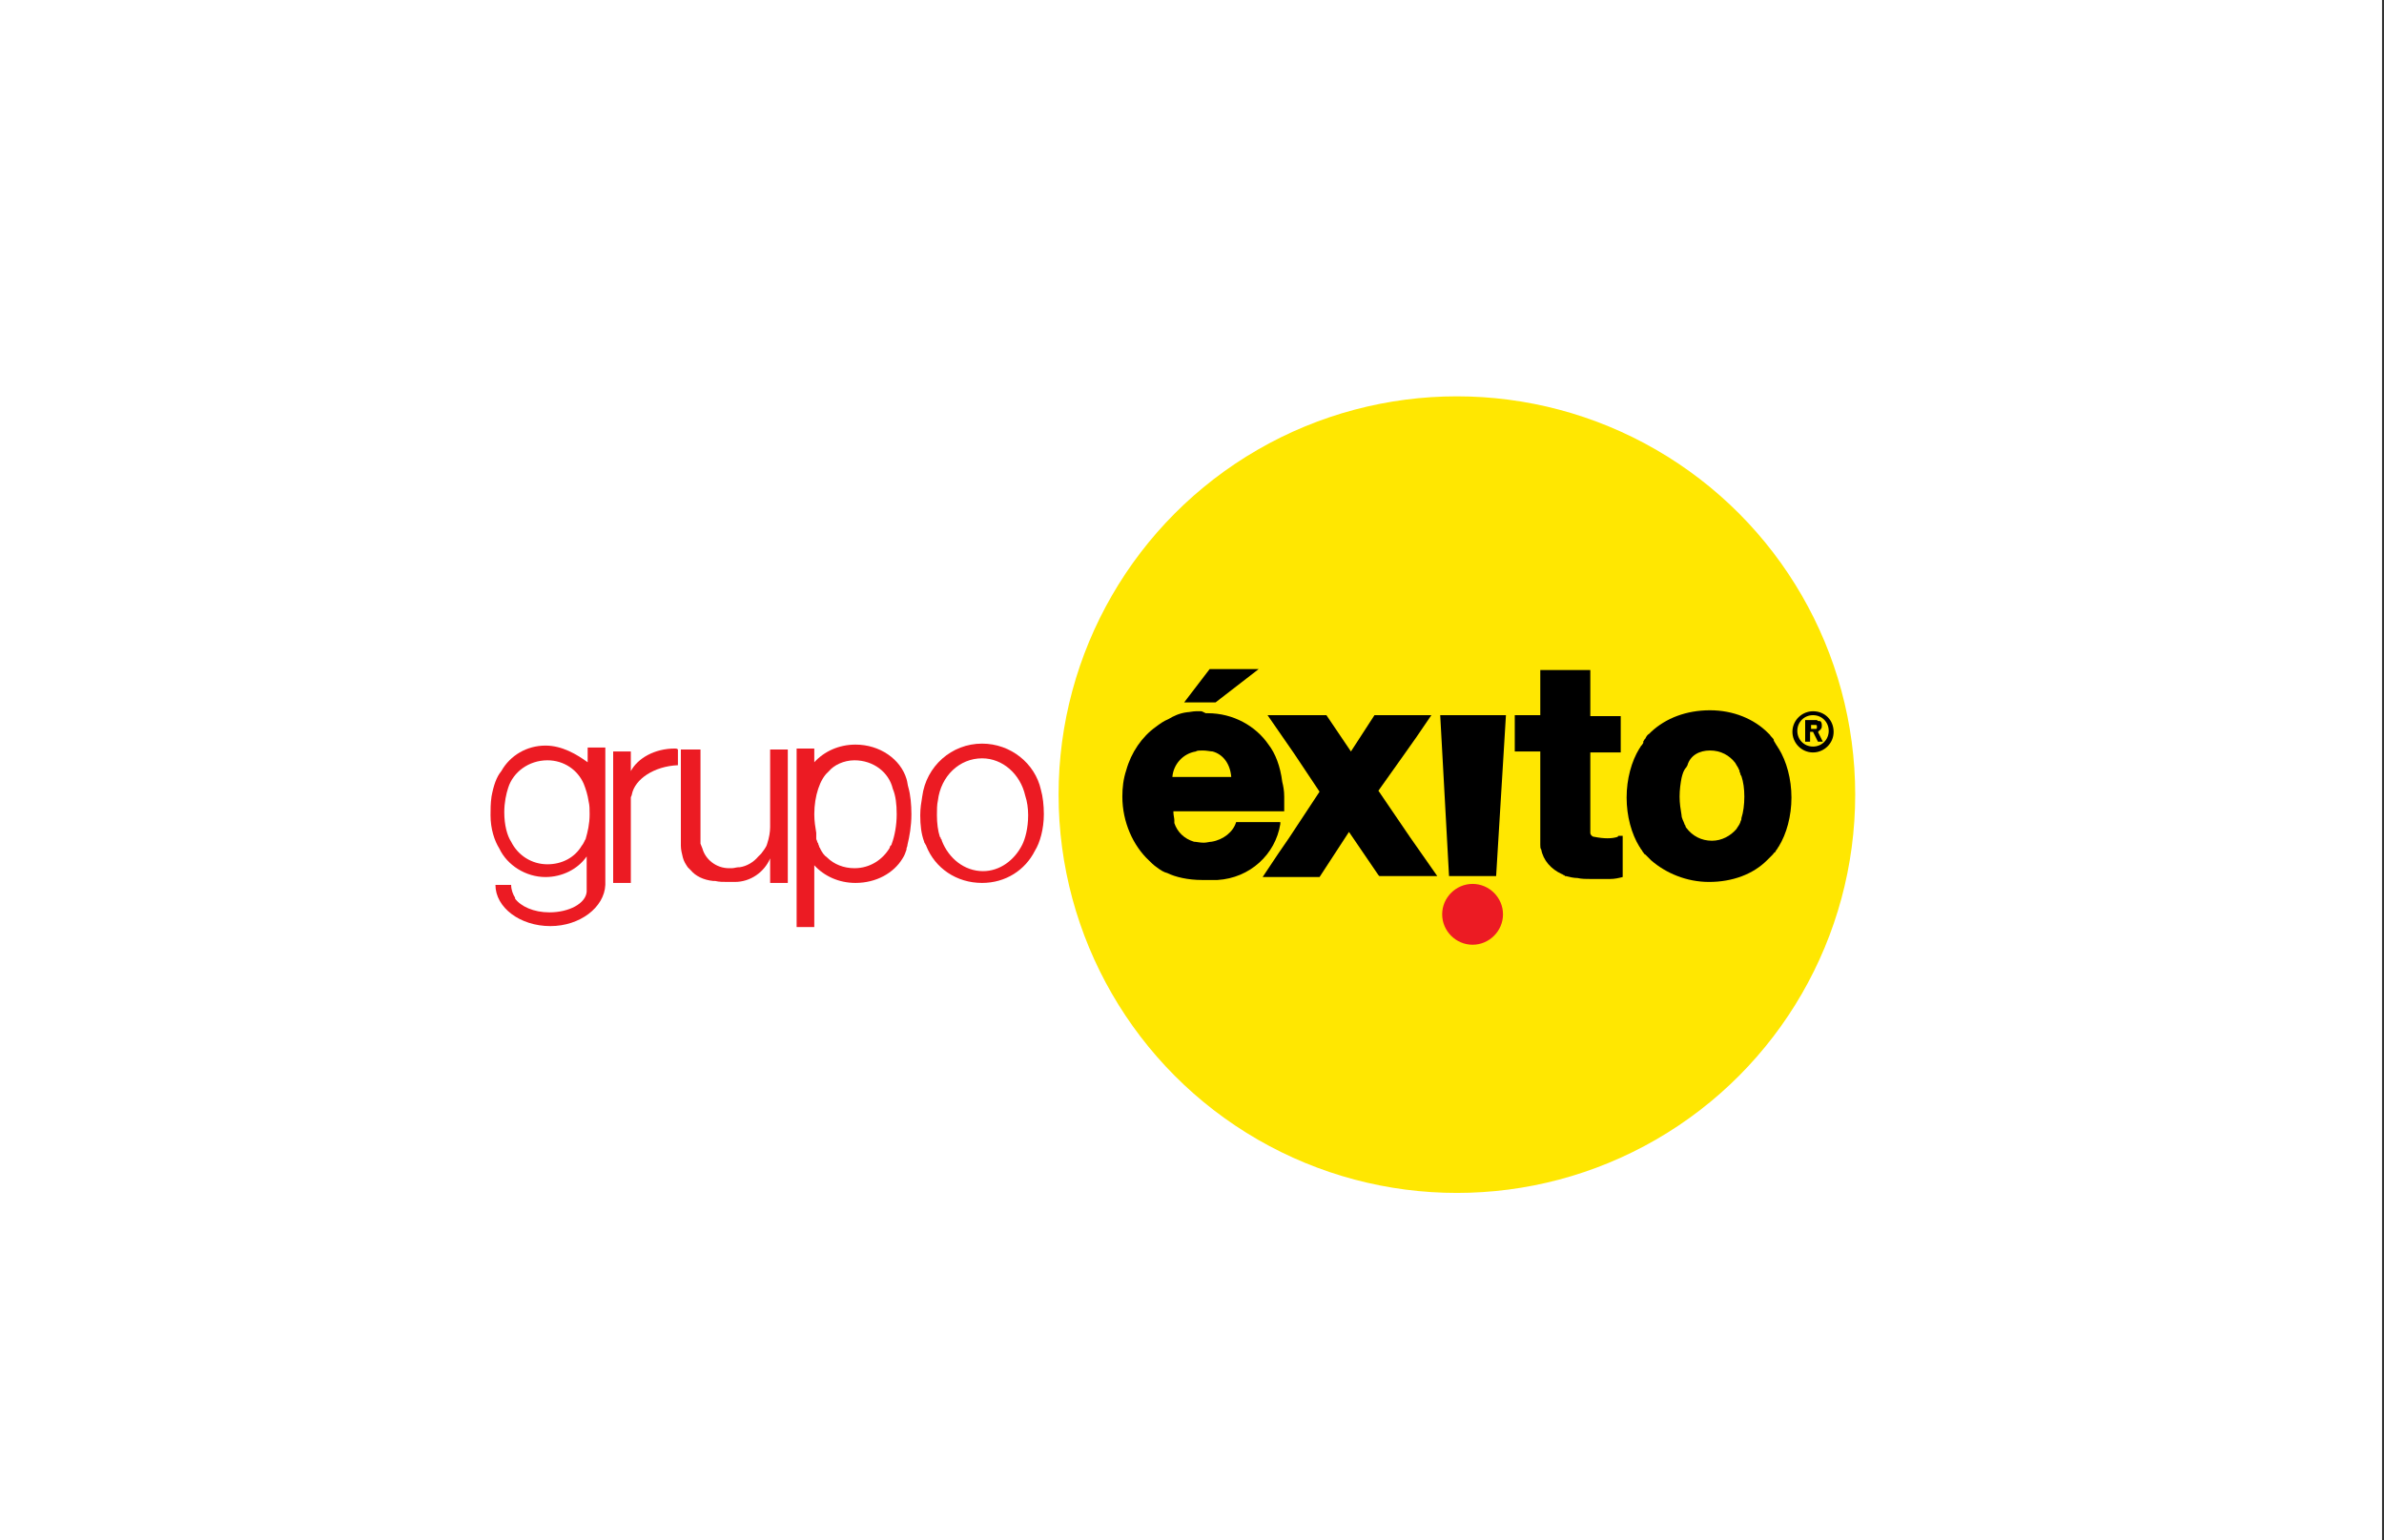
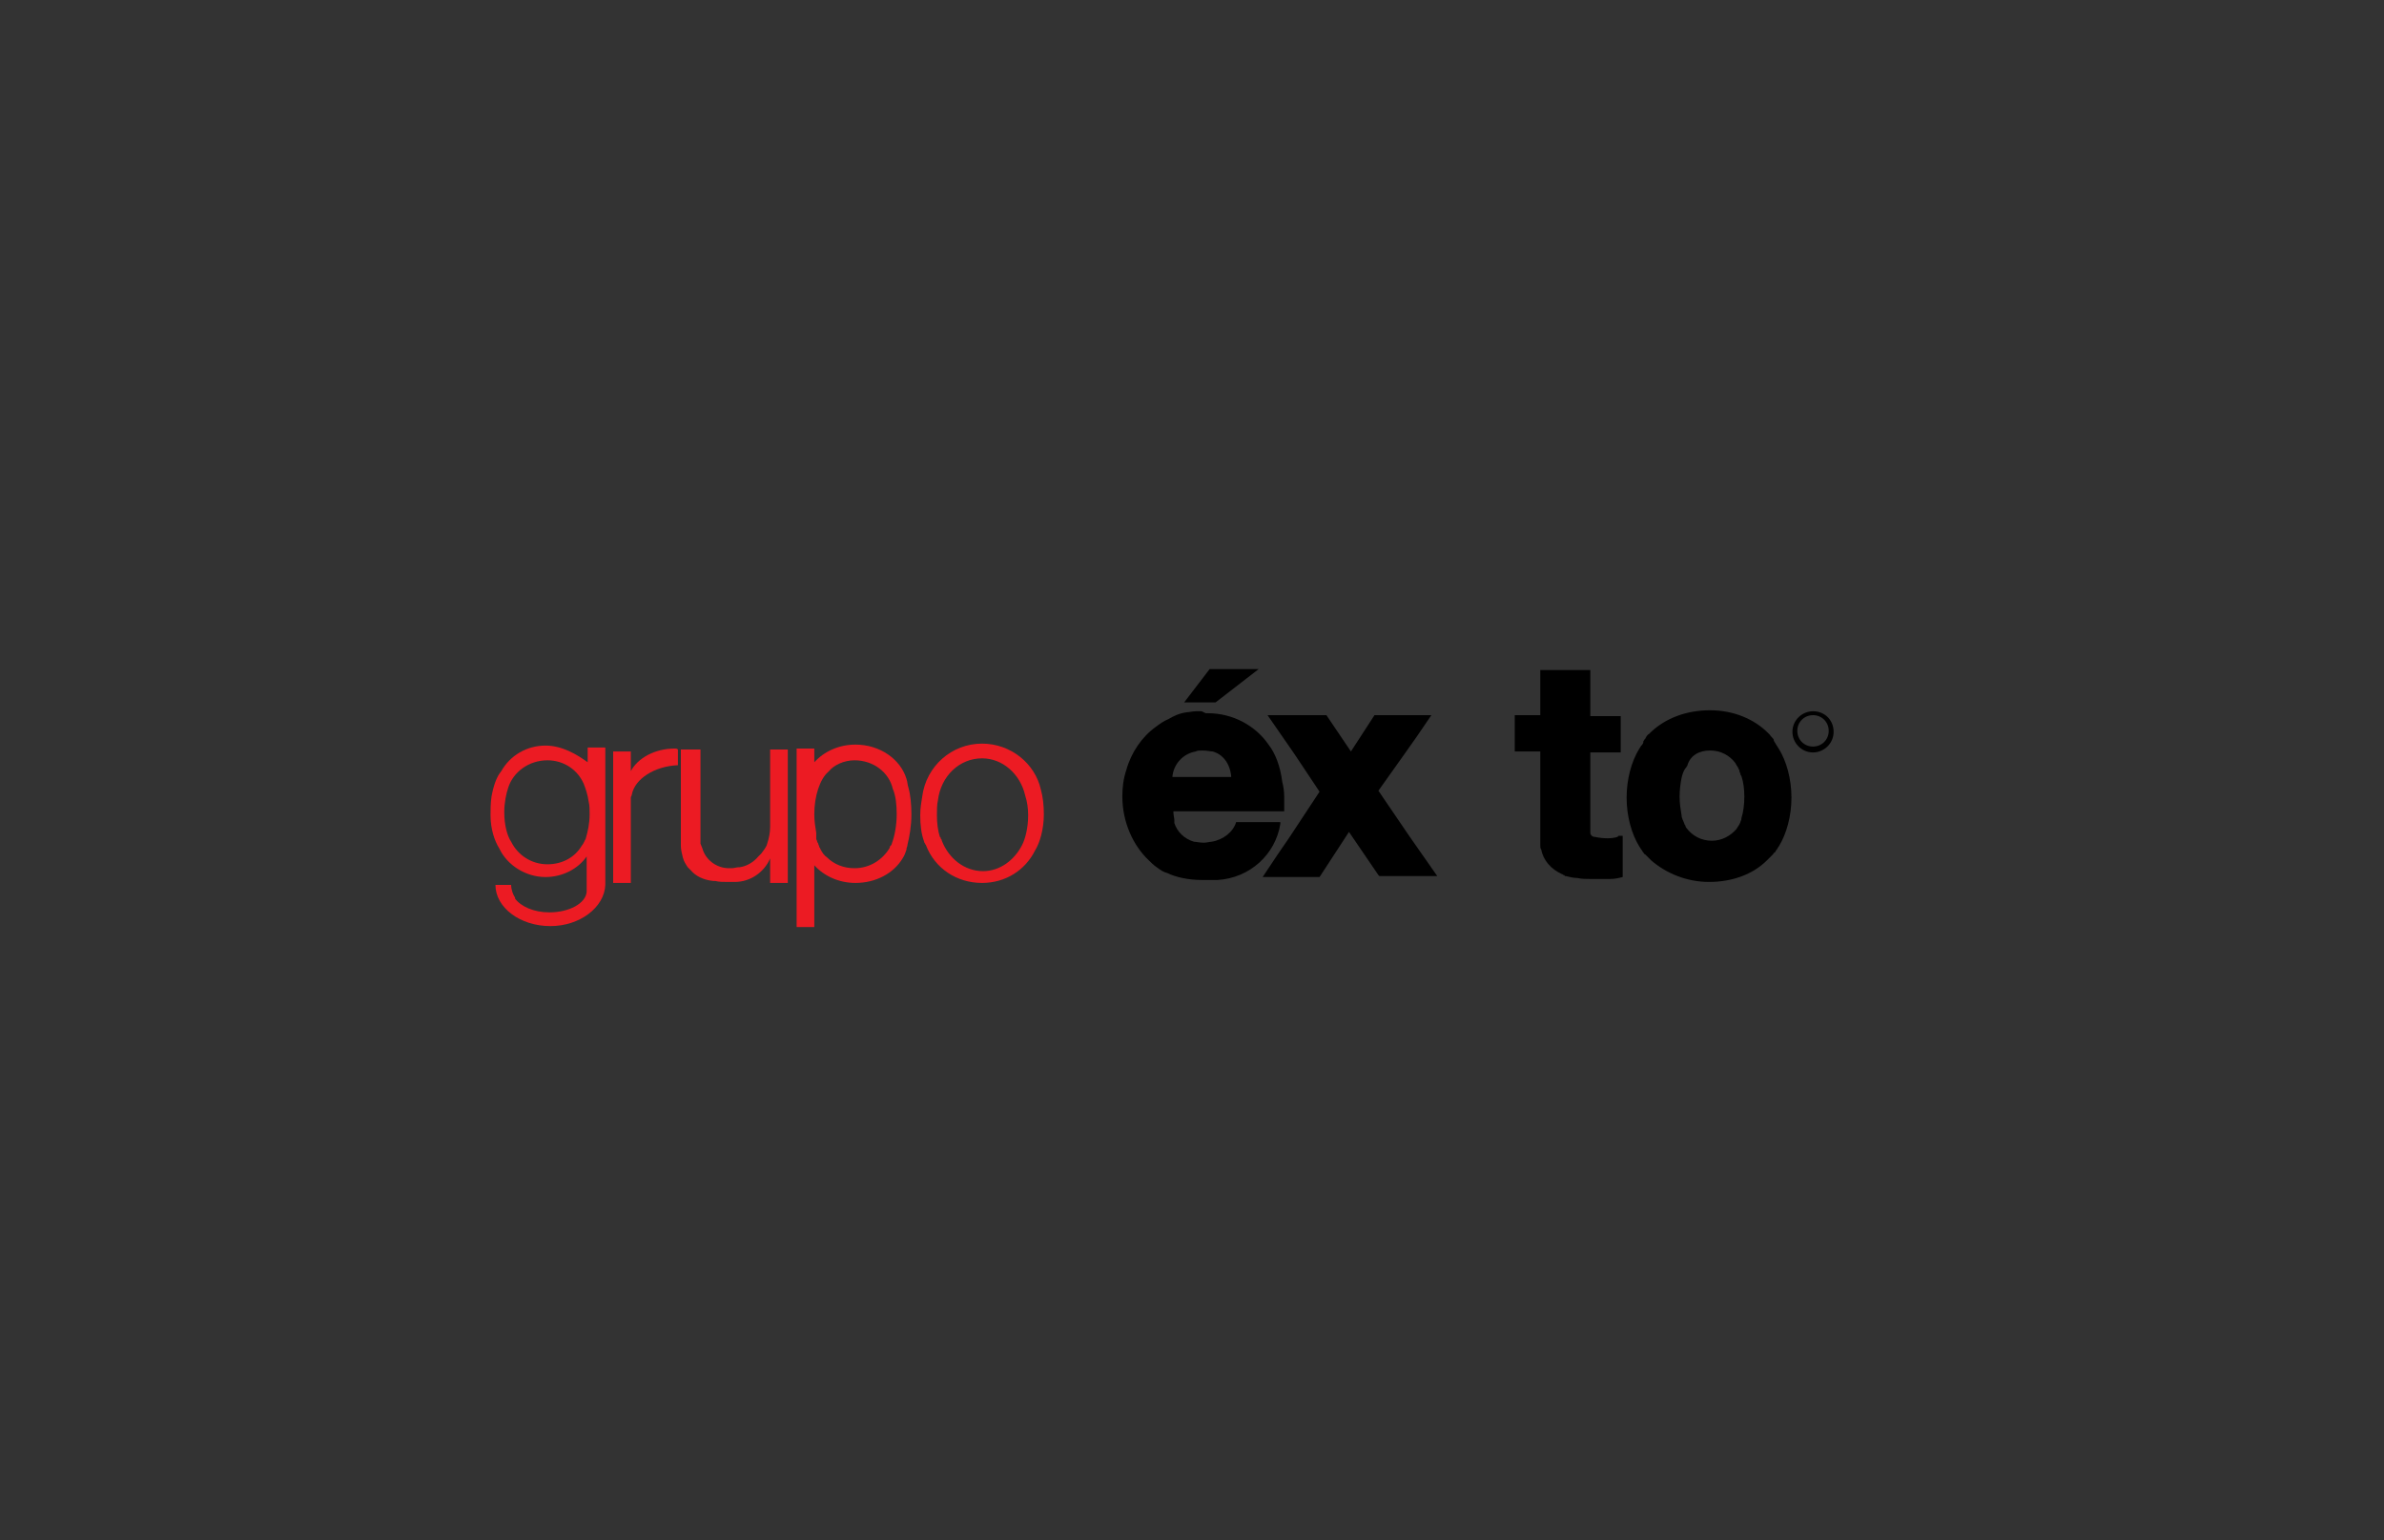
<svg xmlns="http://www.w3.org/2000/svg" version="1.1" id="Capa_1" x="0px" y="0px" viewBox="0 0 243 157" style="enable-background:new 0 0 243 157;" xml:space="preserve">
  <rect x="0" y="0" width="243" height="157" fill="#333333" stroke="none" />
  <style type="text/css">
	.st0{fill:#FFFFFF;}
	.st1{fill:#DB0809;}
	.st2{fill:#0E4689;}
	.st3{fill:#FFD102;}
	.st4{fill:#E42332;}
	.st5{fill:#005D93;}
	.st6{fill:url(#SVGID_1_);}
	.st7{fill:#FBD027;}
	.st8{fill:url(#SVGID_2_);}
	.st9{fill:url(#SVGID_3_);}
	.st10{fill:#F57E33;}
	.st11{fill-rule:evenodd;clip-rule:evenodd;fill:#192650;}
	.st12{fill:#1A2651;}
	.st13{fill-rule:evenodd;clip-rule:evenodd;fill:#003A74;}
	.st14{fill-rule:evenodd;clip-rule:evenodd;fill:#C5453E;}
	.st15{fill:#404041;}
	.st16{fill:#231F20;}
	.st17{fill:url(#SVGID_4_);}
	.st18{fill:url(#SVGID_5_);}
	.st19{fill:#004438;}
	.st20{fill:#FDD903;}
	.st21{fill:none;}
	.st22{clip-path:url(#SVGID_7_);}
	.st23{opacity:0.7;fill:none;stroke:#FFFFFF;stroke-width:0.817;stroke-linecap:round;stroke-linejoin:bevel;}
	.st24{fill-rule:evenodd;clip-rule:evenodd;fill:#004438;}
	.st25{fill:#B0C836;}
	.st26{opacity:0.24;fill:url(#SVGID_8_);}
	.st27{opacity:0.56;fill:#172717;}
	.st28{opacity:0.28;}
	.st29{fill:url(#SVGID_9_);stroke:#114421;stroke-width:0.218;stroke-miterlimit:3.864;}
	.st30{fill:#172717;}
	.st31{opacity:0.31;}
	.st32{fill:#114421;stroke:#114421;stroke-width:0.648;stroke-miterlimit:3.864;}
	.st33{fill:#114421;}
	.st34{opacity:0.58;fill:#114421;}
	.st35{opacity:0.38;}
	.st36{fill-rule:evenodd;clip-rule:evenodd;fill:#B0C836;stroke:#B0C836;stroke-width:0.689;}
	.st37{opacity:0.8;}
	.st38{fill:#F9FAF0;}
	.st39{opacity:0.58;fill:url(#SVGID_10_);}
	.st40{opacity:0.75;}
	.st41{opacity:0.46;}
	.st42{fill:url(#SVGID_11_);}
	.st43{opacity:0.24;fill:url(#SVGID_12_);}
	.st44{opacity:0.25;}
	.st45{opacity:0.8;fill-rule:evenodd;clip-rule:evenodd;fill:#FFFFFF;stroke:#FFFFFF;stroke-width:0.708;}
	.st46{opacity:0.59;fill:none;stroke:#FFFFFF;stroke-width:0.689;stroke-linecap:round;}
	.st47{fill:#A0C35D;}
	.st48{clip-path:url(#SVGID_14_);fill:#C0D348;}
	.st49{fill:#1F9E56;}
	.st50{fill:#2074B0;}
	.st51{fill:#319DCC;}
	.st52{fill:#259E58;}
	.st53{fill:url(#SVGID_15_);}
	.st54{fill:#FFE701;}
	.st55{fill:#EC1B23;}
	.st56{fill:#1B6433;}
	.st57{fill:#00AE53;}
	.st58{fill:#0054A6;}
	.st59{fill:#00B5D1;}
</style>
-   <rect x="-0.2" class="st0" width="243" height="157" />
  <g id="XMLID_1_">
-     <circle id="XMLID_3_" class="st54" cx="148.5" cy="81" r="40.6" />
    <path id="XMLID_6_" d="M184.8,72.5c-1.1,0-2.1,0.9-2.1,2.1c0,1.1,0.9,2.1,2.1,2.1c1.1,0,2.1-0.9,2.1-2.1   C186.9,73.4,186,72.5,184.8,72.5z M184.8,72.9c0.9,0,1.6,0.7,1.6,1.6c0,0.9-0.7,1.6-1.6,1.6c-0.9,0-1.6-0.7-1.6-1.6   C183.2,73.6,183.9,72.9,184.8,72.9z" />
    <path id="XMLID_9_" d="M122.4,72.5c0,0-0.1,0-0.1,0h0h-0.1c-0.1,0-0.2,0-0.3,0c-0.3,0-0.7,0.1-0.9,0.1l0,0   c-0.8,0.1-1.4,0.4-1.9,0.7c-0.5,0.2-0.9,0.5-1.3,0.8l0,0c-1.4,1-2.5,2.6-3,4.4l0,0c-0.3,0.9-0.4,1.8-0.4,2.7c0,2.6,1.1,5,2.7,6.5   c0.2,0.2,0.5,0.5,0.8,0.7c0.4,0.3,0.7,0.5,1.1,0.6l0,0c0.8,0.4,2.1,0.7,3.5,0.7c0.2,0,0.5,0,0.7,0h0c0.2,0,0.4,0,0.7,0   c0.1,0,0.1,0,0.2,0c3.3-0.2,5.9-2.6,6.4-5.7v0c0-0.1,0-0.1,0-0.2H126c-0.3,1-1.3,1.8-2.5,2l0,0l0,0c-0.2,0-0.5,0.1-0.8,0.1   c-0.4,0-0.8-0.1-1-0.1c-1-0.3-1.7-1-2-1.9l0,0c0,0,0-0.1,0-0.1c0-0.1,0-0.1,0-0.2c0-0.2-0.1-0.5-0.1-0.9v0v0h0.1h0.1h0.1h0.1h10.9   c0-0.2,0-0.5,0-0.8c0-0.2,0-0.5,0-0.7v0c0-0.6-0.1-1.1-0.2-1.5c-0.2-1.6-0.7-2.9-1.4-3.8l0,0c-1.3-1.9-3.6-3.2-6.2-3.2   c-0.1,0-0.1,0-0.2,0C122.5,72.5,122.5,72.5,122.4,72.5L122.4,72.5z M122.6,76.5c0.4,0,0.8,0.1,1,0.1c1.1,0.3,1.8,1.3,1.9,2.6h-2.8   h0h-3.2c0.1-1.3,1.1-2.4,2.4-2.6l0,0l0,0C122,76.5,122.3,76.5,122.6,76.5L122.6,76.5z" />
    <path id="XMLID_12_" d="M129.2,72.9l2.7,3.9v0l2.6,3.9l-3.1,4.7v0l-1.1,1.6l-1.6,2.4h5.8l3-4.6l3,4.4l0.1,0.1h3h0.8h2.1l-2.8-4v0   l-3.2-4.7l2.7-3.8v0l1.2-1.7l1.5-2.2h-5.8l-2.4,3.7l-2.5-3.7L129.2,72.9L129.2,72.9z M135,72.9l-0.2,0.2l0,0L135,72.9L135,72.9z" />
-     <polygon id="XMLID_13_" points="146.8,72.9 147.7,89.3 147.8,89.3 147.9,89.3 151.7,89.3 152.5,89.3 152.5,89.3 153.5,72.9    152.5,72.9 151.7,72.9 147.9,72.9 147.8,72.9  " />
-     <path id="XMLID_14_" class="st55" d="M153.2,93.2c0,1.7-1.4,3.1-3.1,3.1c-1.7,0-3.1-1.4-3.1-3.1v0c0-1.7,1.4-3.1,3.1-3.1   C151.8,90.1,153.2,91.5,153.2,93.2L153.2,93.2z" />
    <path id="XMLID_15_" d="M157,68.2v4.7h-2.6v3.7h2.6v7.8v0v1.2v0v0.1v0c0,0.1,0,0.2,0,0.4c0,0.2,0,0.4,0.1,0.5l0,0   c0.2,1.1,1,2,2.1,2.5c0.1,0,0.1,0.1,0.2,0.1c0,0,0.1,0,0.1,0.1l0.1,0c0.4,0.1,0.8,0.2,1.2,0.2h0c0.4,0.1,0.9,0.1,1.4,0.1   c0.4,0,0.7,0,1.1,0c0.2,0,0.5,0,0.8,0c0.5,0,0.9-0.1,1.3-0.2v-1l0,0v-1.1v-2.1H165c0,0-0.1,0-0.1,0.1v0c-0.6,0.2-1.4,0.2-2.4,0h0   c-0.2,0-0.4-0.2-0.4-0.4c0,0,0-0.1,0-0.1v-0.3v-1.4v-6.4h3.1v-3.7h-3.1v-4.7H157L157,68.2z" />
    <path id="XMLID_18_" d="M174.3,72.4c-2.4,0-4.5,0.8-6,2.2c-0.1,0.1-0.1,0.1-0.2,0.2c-0.2,0.1-0.3,0.3-0.4,0.5l0,0l-0.1,0.1   c0,0.1-0.1,0.1-0.1,0.2l0,0.1c0,0.1-0.1,0.1-0.1,0.2l-0.1,0.1c-0.1,0.1-0.1,0.2-0.2,0.3c-0.8,1.3-1.3,3.1-1.3,5   c0,1.9,0.5,3.7,1.3,5c0.1,0.1,0.1,0.2,0.2,0.3c0.1,0.1,0.1,0.2,0.2,0.3c0.1,0.1,0.1,0.2,0.2,0.2l0,0l0,0c0.2,0.2,0.4,0.4,0.6,0.6   l0,0c1.5,1.3,3.6,2.2,5.9,2.2c2.4,0,4.5-0.8,5.9-2.2l0,0c0.2-0.2,0.4-0.4,0.6-0.6l0,0l0,0l0,0c0.1-0.1,0.1-0.2,0.2-0.2   c0.1-0.1,0.1-0.2,0.2-0.3c0.1-0.1,0.1-0.2,0.2-0.3c0.8-1.3,1.3-3.1,1.3-5c0-1.9-0.5-3.7-1.3-5c-0.1-0.1-0.1-0.2-0.2-0.3   c-0.1-0.2-0.2-0.3-0.3-0.5l0-0.1l0,0c-0.1-0.2-0.3-0.3-0.4-0.5l-0.1-0.1c0,0-0.1-0.1-0.1-0.1C178.8,73.3,176.7,72.4,174.3,72.4   L174.3,72.4z M174.3,76.5c1.1,0,2,0.5,2.6,1.3c0,0.1,0.1,0.1,0.1,0.2c0.1,0.1,0.1,0.2,0.2,0.3c0,0.1,0,0.1,0.1,0.2c0,0,0,0.1,0,0.1   c0,0.1,0.1,0.2,0.1,0.3c0,0.1,0.1,0.2,0.1,0.2l0,0c0.2,0.6,0.3,1.3,0.3,2.1c0,0.8-0.1,1.6-0.3,2.2l0,0.1l0,0c0,0.1-0.1,0.2-0.1,0.3   l0,0l0,0c-0.1,0.3-0.3,0.5-0.4,0.7l0,0l0,0c-0.6,0.7-1.5,1.2-2.5,1.2c-1.1,0-2-0.5-2.6-1.3c0,0-0.1-0.1-0.1-0.2l0,0   c0-0.1-0.1-0.1-0.1-0.2l0,0l0,0c-0.1-0.3-0.3-0.6-0.3-0.9l0,0c-0.1-0.6-0.2-1.2-0.2-1.9c0-0.7,0.1-1.4,0.2-1.9v0   c0.1-0.4,0.2-0.8,0.5-1.1c0-0.1,0.1-0.1,0.1-0.2C172.3,77,173.2,76.5,174.3,76.5L174.3,76.5z" />
    <polygon id="XMLID_19_" points="123.3,68.2 120.7,71.6 123.9,71.6 128.3,68.2  " />
-     <path id="XMLID_22_" d="M184.3,73.4L184.3,73.4l-0.3,0v2.2h0.5v-1h0.3l0.5,1h0.5l-0.5-1c0,0,0.1,0,0.1-0.1c0.1-0.1,0.2-0.1,0.2-0.2   l0,0c0.1-0.1,0.1-0.2,0.1-0.4c0-0.2-0.1-0.4-0.2-0.4l-0.1,0l0,0l0,0c-0.1,0-0.1,0-0.2-0.1v0h0L184.3,73.4L184.3,73.4z M184.5,73.9   h0.6l0,0c0.1,0,0.1,0.1,0.1,0.2c0,0.1,0,0.2-0.1,0.2h0h-0.5V73.9L184.5,73.9z" />
    <path id="XMLID_25_" class="st55" d="M87.2,75.9c-1.7,0-3.2,0.7-4.2,1.8v-1.4h-1.8v18.2H83v-6.3c1,1.1,2.5,1.8,4.2,1.8   c2.1,0,3.9-1,4.8-2.5l0,0c0.2-0.3,0.3-0.6,0.4-0.9l0-0.1c0-0.1,0.1-0.2,0.1-0.4c0.2-0.8,0.4-1.9,0.4-3.1c0-1-0.1-2-0.3-2.7   c-0.1-0.3-0.1-0.6-0.2-0.9v0l0,0C91.8,77.4,89.7,75.9,87.2,75.9L87.2,75.9z M87.1,77.5c1.9,0,3.5,1.2,3.9,2.9   c0.3,0.7,0.4,1.6,0.4,2.6c0,1.1-0.2,2.2-0.5,3c0,0.1-0.1,0.2-0.2,0.3l0,0.1c-0.7,1.2-2,2.1-3.6,2.1c-1.1,0-2.1-0.4-2.8-1.1l0,0   c-0.3-0.2-0.5-0.5-0.7-0.9c0-0.1-0.1-0.1-0.1-0.2c0-0.1-0.1-0.2-0.1-0.3l0,0c0-0.1-0.1-0.1-0.1-0.2c0-0.1-0.1-0.2-0.1-0.3   c0,0,0-0.1,0-0.1c0,0,0-0.1,0-0.1c0-0.1,0-0.1,0-0.2c0-0.1,0-0.1,0-0.2c-0.1-0.6-0.2-1.2-0.2-1.9c0-1.9,0.6-3.6,1.4-4.3l0.1-0.1   l0,0C85,78,86,77.5,87.1,77.5L87.1,77.5z" />
    <path id="XMLID_26_" class="st55" d="M69.4,76.4v9.8h0c0,0.4,0.1,0.8,0.2,1.2c0.1,0.4,0.3,0.7,0.5,1v0c0.1,0.1,0.2,0.2,0.3,0.3   c0.5,0.6,1.3,1,2.3,1.1c0.1,0,0.1,0,0.2,0c0.4,0.1,0.8,0.1,1.3,0.1c0.2,0,0.5,0,0.7,0h0c1.6,0,3-1,3.6-2.4V90h1.8V76.4h-1.8v7.9   c0,0.5-0.1,1.1-0.3,1.7c-0.1,0.4-0.4,0.7-0.6,1c-0.1,0.1-0.2,0.2-0.3,0.3l0,0c-0.5,0.6-1.2,1-1.9,1.1c0,0-0.1,0-0.1,0l0,0   c-0.2,0-0.5,0.1-0.7,0.1c-0.1,0-0.2,0-0.3,0v0c-1.3,0-2.4-0.9-2.7-2c-0.1-0.2-0.1-0.3-0.2-0.5v0c0,0,0-0.1,0-0.1v-9.5L69.4,76.4   L69.4,76.4z" />
    <path id="XMLID_27_" class="st55" d="M68.8,76.3c-2.1,0-3.8,1-4.5,2.3v-2h-1.8V90h1.8v-8.2c0,0,0-0.1,0-0.1c0-0.2,0-0.3,0-0.4   c0-0.1,0.1-0.2,0.1-0.3l0,0c0.3-1.6,2.3-2.9,4.7-3v-1.6C69,76.3,68.9,76.3,68.8,76.3L68.8,76.3z" />
    <path id="XMLID_30_" class="st55" d="M55.6,76c-1.9,0-3.6,1-4.5,2.6l0,0c-0.5,0.6-0.8,1.5-1,2.6c-0.1,0.7-0.1,1.3-0.1,1.9   c0,1.4,0.4,2.6,0.9,3.4c0.8,1.7,2.7,2.9,4.7,2.9c1.7,0,3.3-0.8,4.2-2.1v3.2h0c0,0.1,0,0.2,0,0.3c0,0.1,0,0.1,0,0.1v0   c-0.1,1.2-1.8,2.1-3.8,2.1c-1.6,0-2.9-0.6-3.5-1.4l0-0.1c-0.2-0.3-0.4-0.8-0.4-1.3h-1.6c0,2.3,2.5,4.2,5.6,4.2c3,0,5.5-1.9,5.6-4.2   v0v-14h-1.8v1.5C58.8,76.9,57.3,76,55.6,76L55.6,76z M55.8,77.5c1.7,0,3.1,1,3.7,2.4l0,0l0,0c0.2,0.5,0.4,1.1,0.5,1.8   c0.1,0.4,0.1,0.8,0.1,1.3c0,1-0.2,1.8-0.4,2.5c0,0.1-0.1,0.1-0.1,0.2c-0.1,0.2-0.2,0.4-0.3,0.5l0,0c-0.7,1.2-2,1.9-3.5,1.9   c-1.6,0-3-0.9-3.7-2.3c-0.4-0.6-0.7-1.7-0.7-3c0-1,0.2-1.9,0.4-2.5C52.3,78.7,53.9,77.5,55.8,77.5L55.8,77.5z" />
    <path id="XMLID_33_" class="st55" d="M100.1,75.8c-3.1,0-5.7,2.3-6.1,5.4c-0.1,0.6-0.2,1.2-0.2,1.9c0,1,0.1,1.9,0.4,2.7   c0,0.1,0.1,0.2,0.1,0.2l0,0c0,0.1,0.1,0.1,0.1,0.2c0.9,2.3,3.1,3.8,5.7,3.8c2.4,0,4.4-1.3,5.4-3.3l0,0c0.5-0.8,0.9-2.2,0.9-3.7   c0-0.9-0.1-1.8-0.3-2.5v0C105.5,77.8,103,75.8,100.1,75.8L100.1,75.8z M100.1,77.3c2.1,0,3.9,1.6,4.4,3.8v0c0.2,0.6,0.3,1.3,0.3,2   c0,1.3-0.3,2.4-0.6,3l0,0c-0.8,1.6-2.3,2.7-4,2.7c-1.9,0-3.5-1.3-4.2-3.1c0-0.1,0-0.1-0.1-0.2l0,0c0-0.1,0-0.1-0.1-0.2   c-0.2-0.6-0.3-1.4-0.3-2.2c0-0.5,0-1.1,0.1-1.5C95.9,79.1,97.8,77.3,100.1,77.3L100.1,77.3z" />
  </g>
</svg>